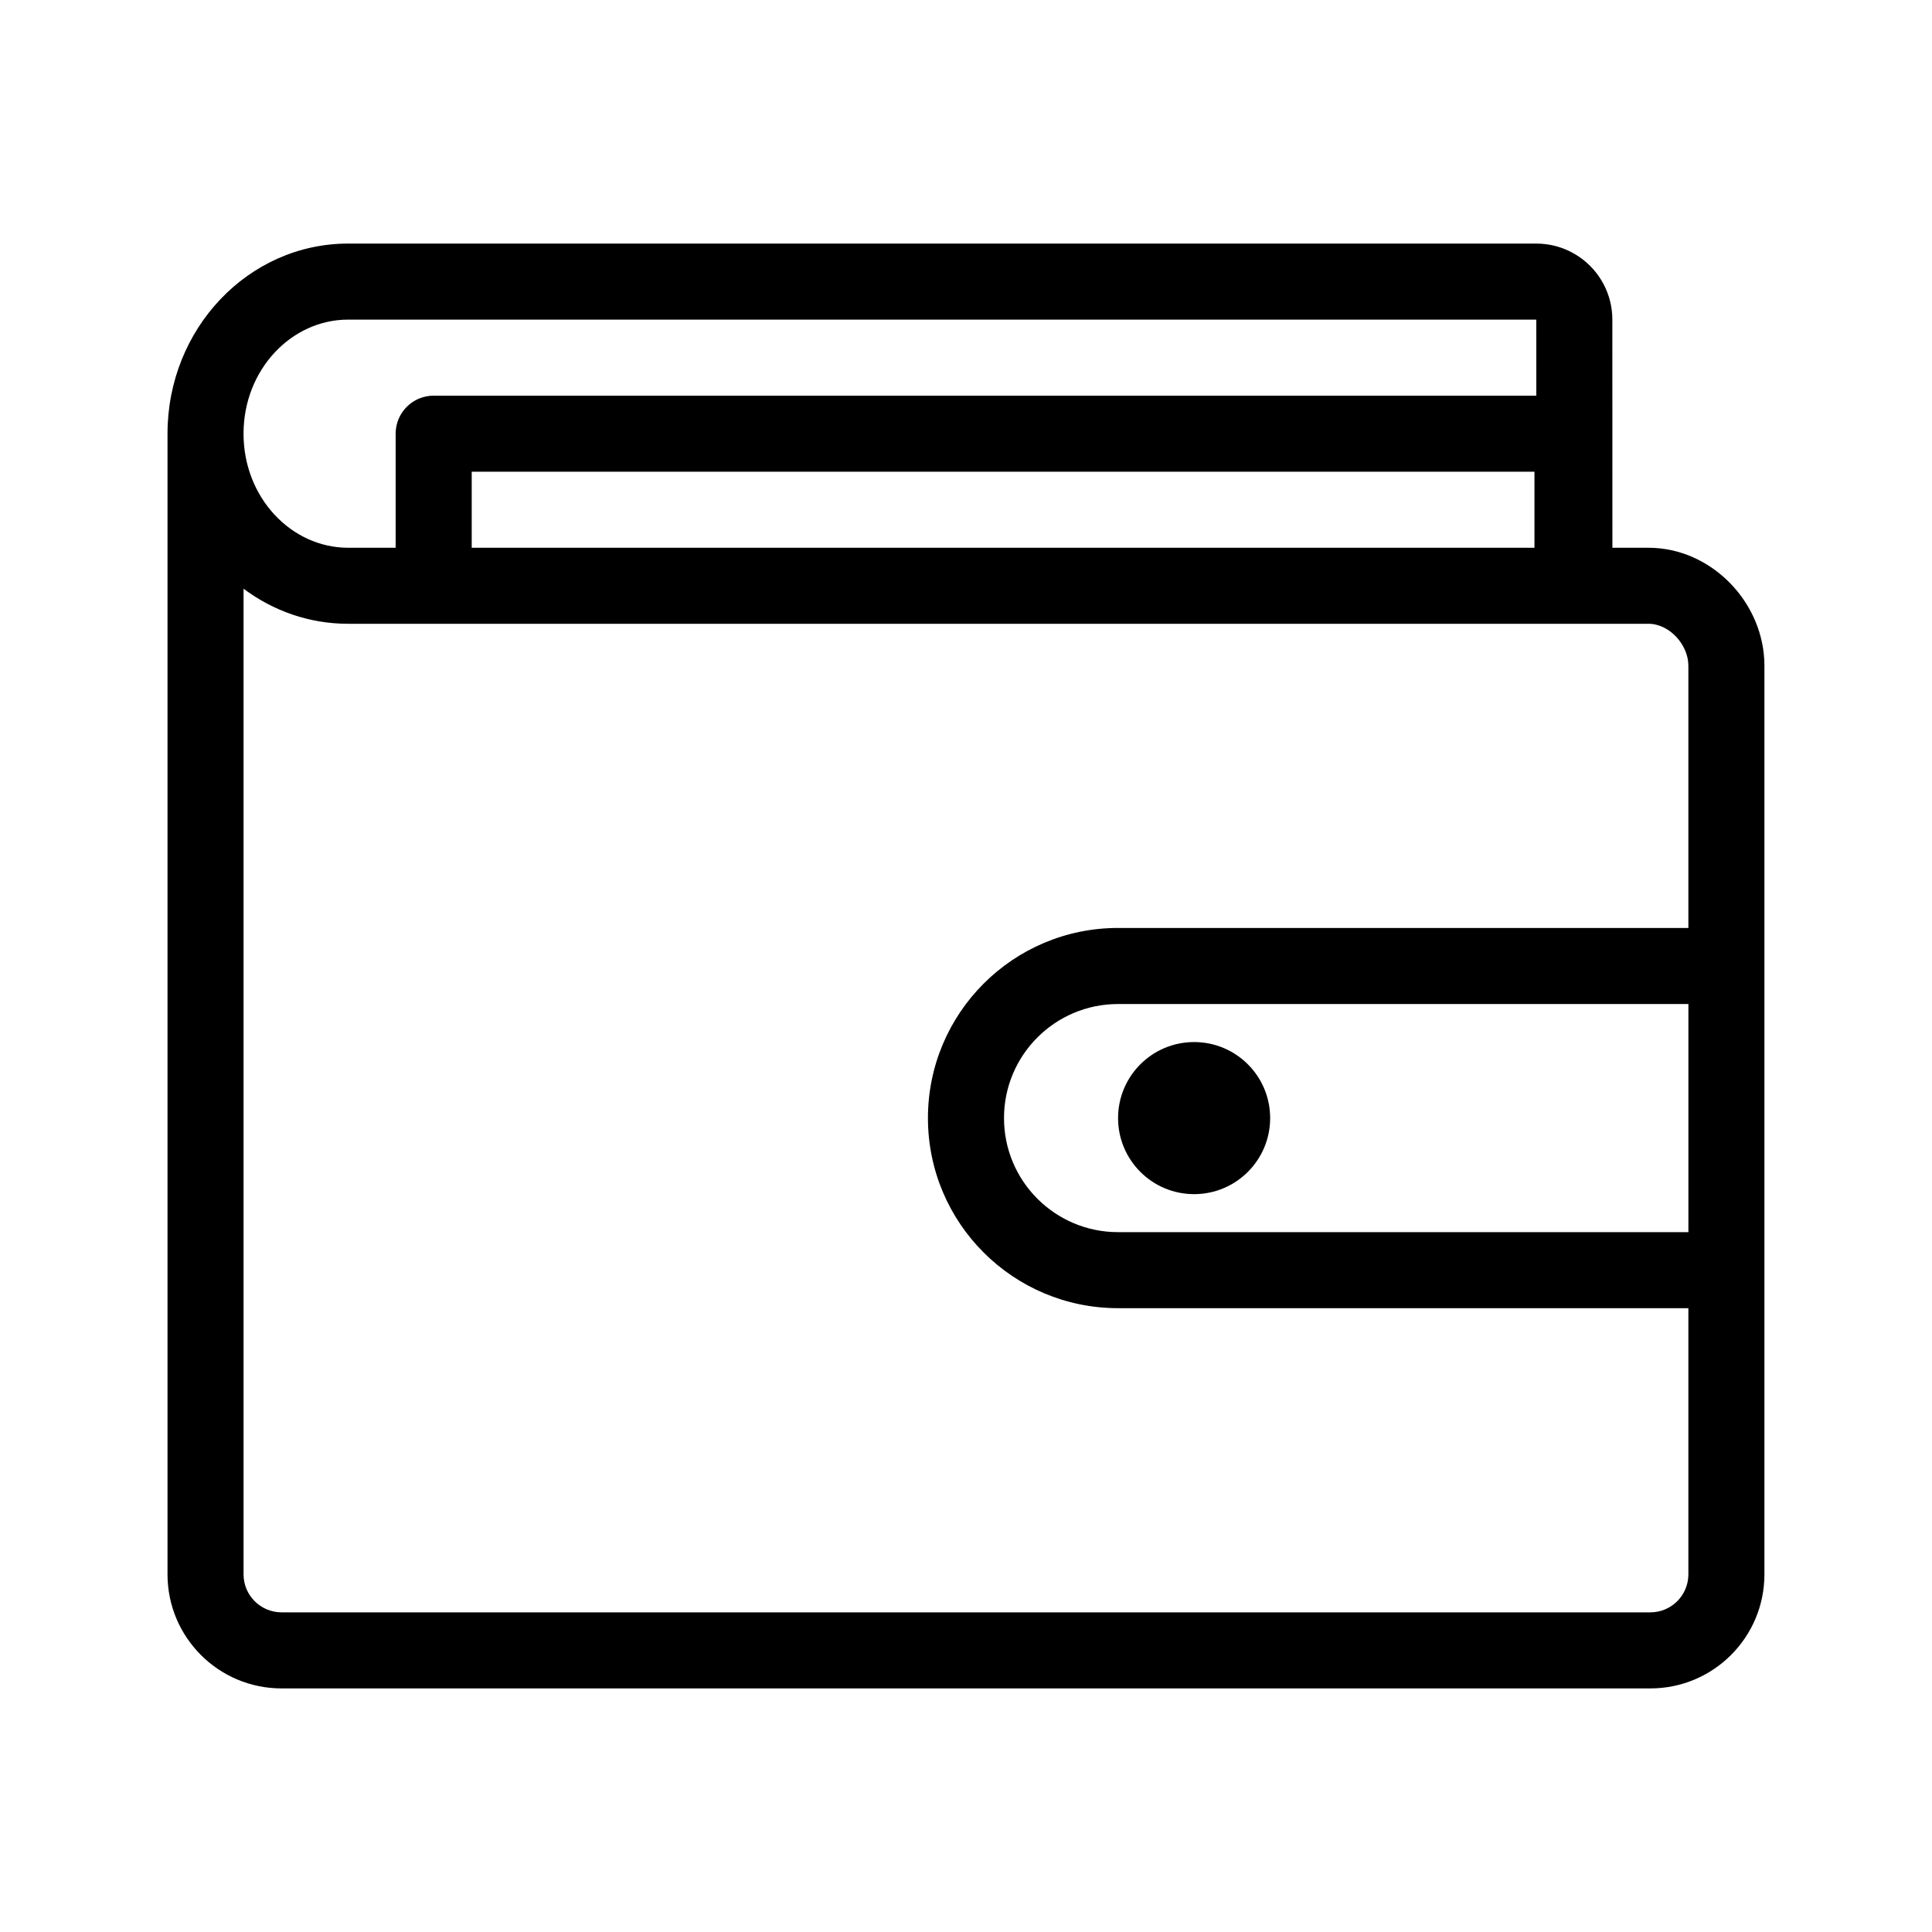
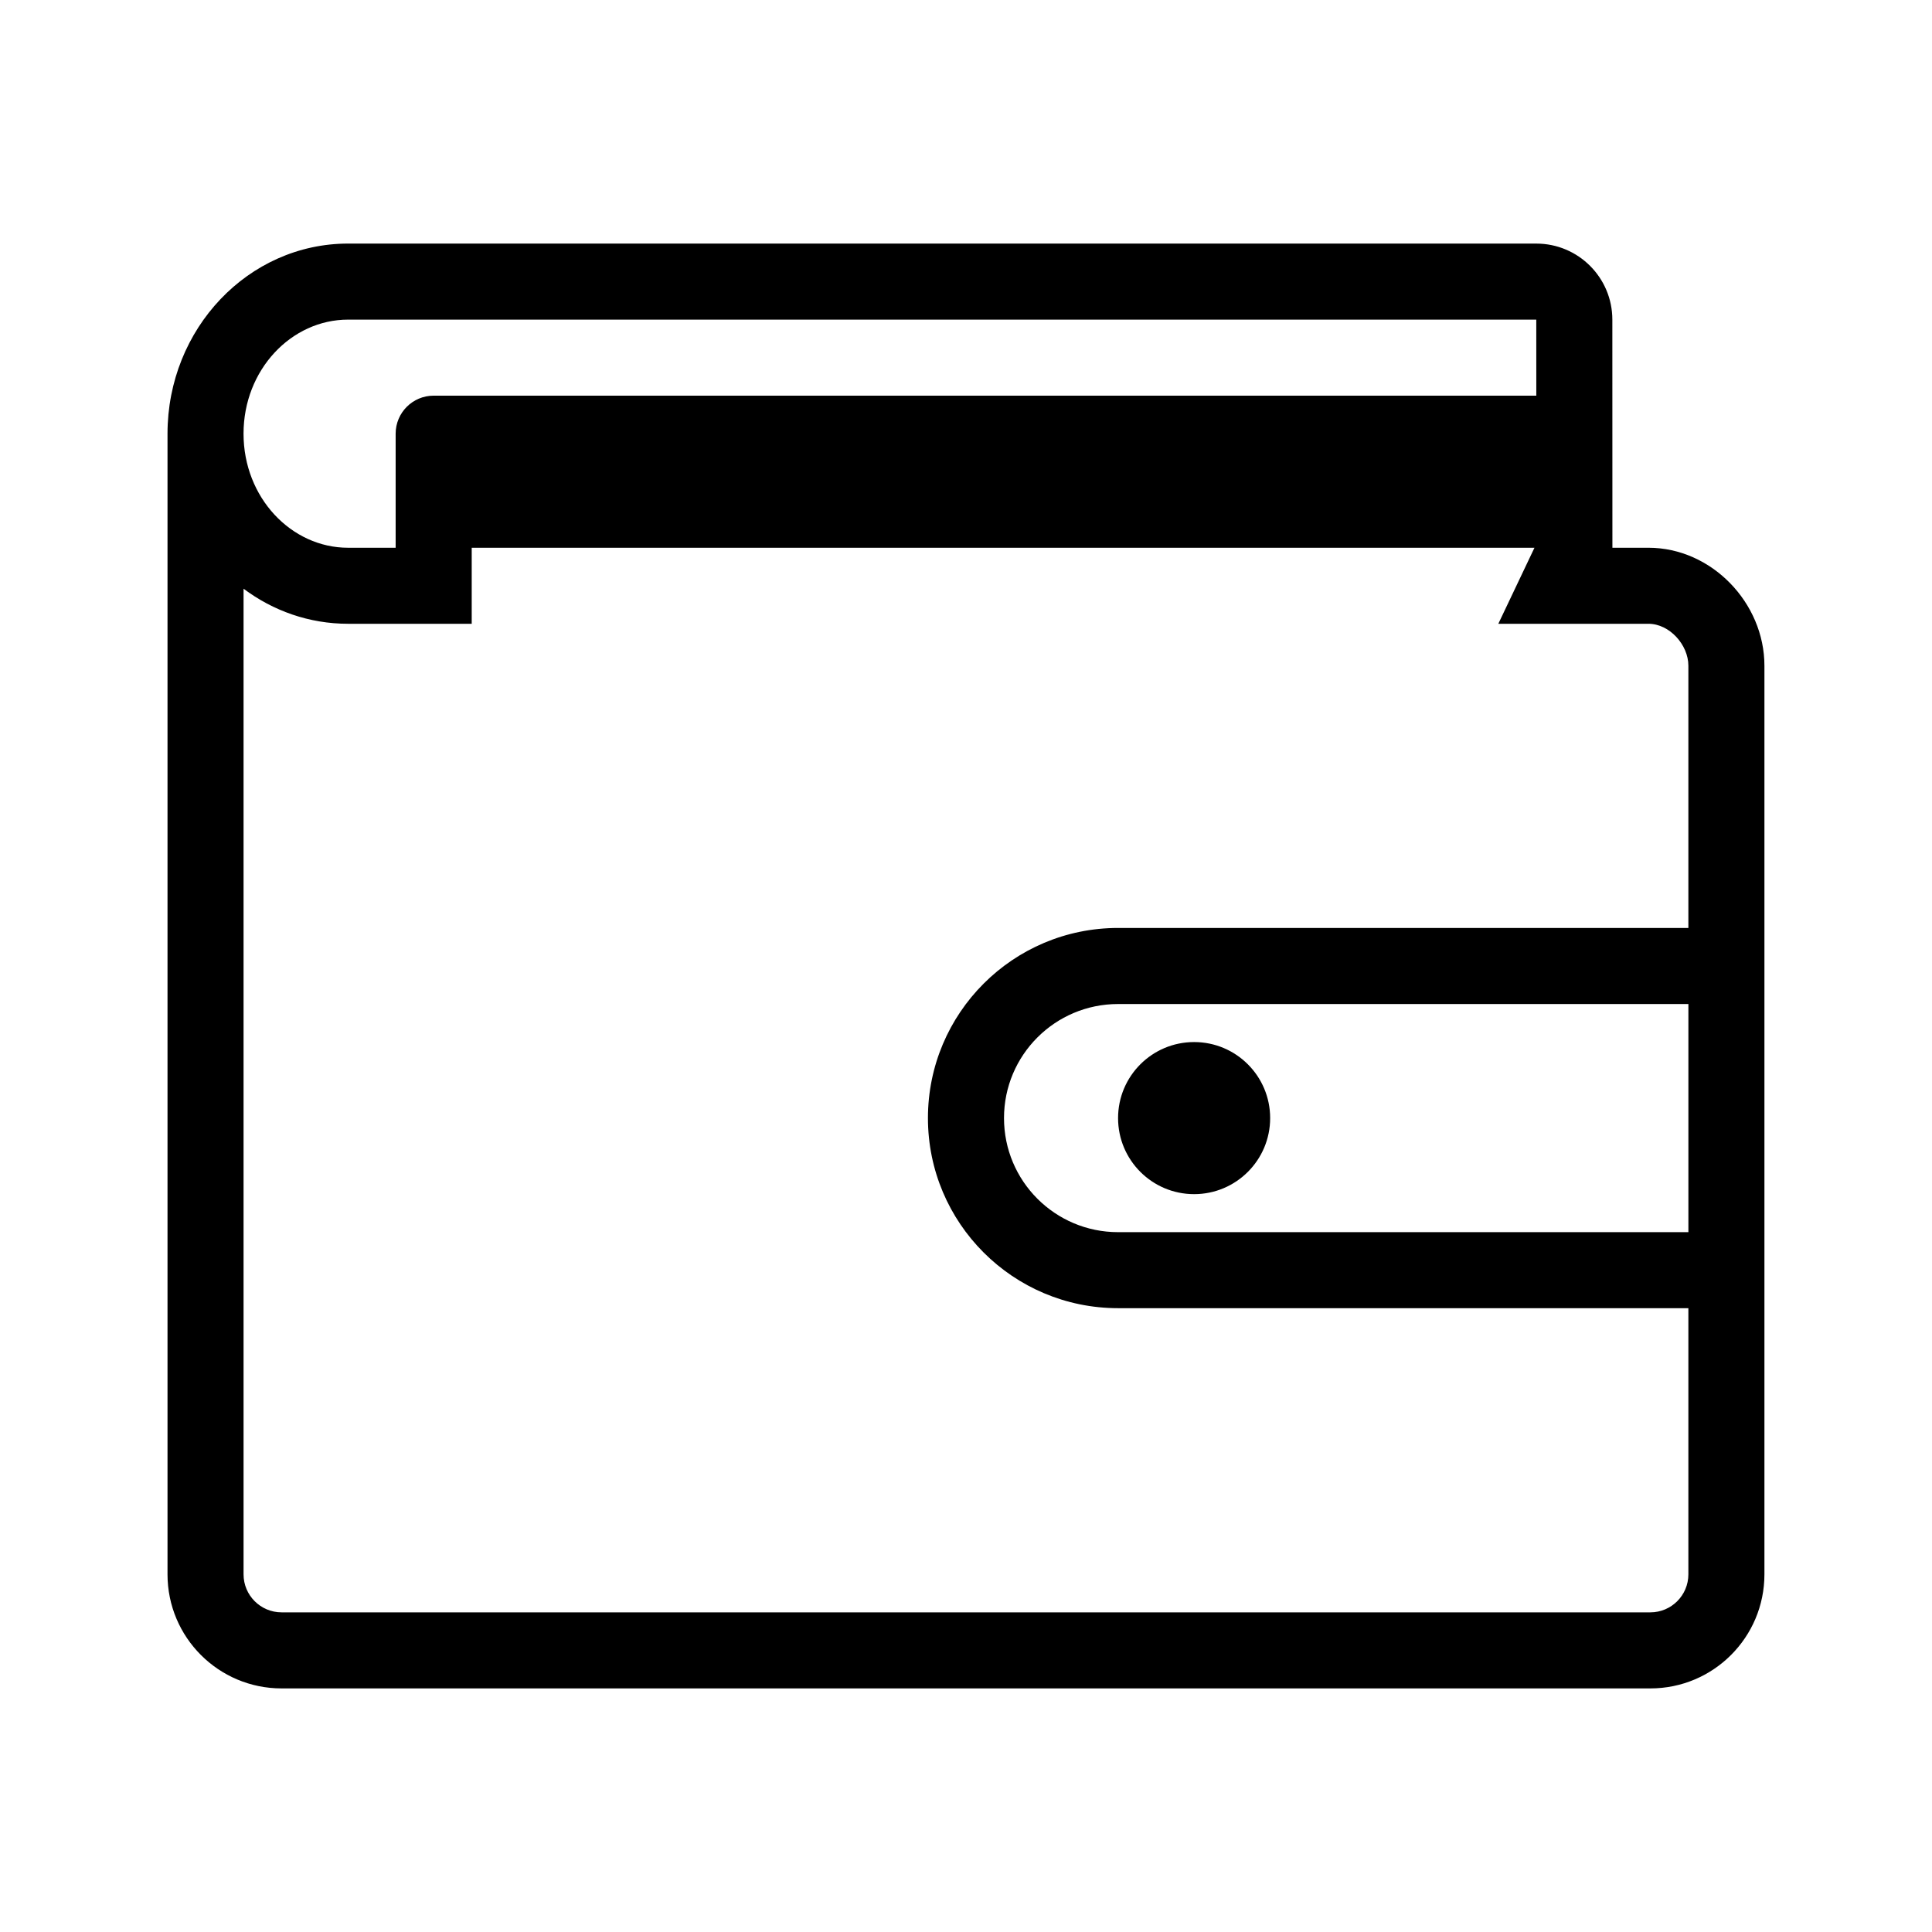
<svg xmlns="http://www.w3.org/2000/svg" fill="#000000" width="800px" height="800px" version="1.1" viewBox="144 144 512 512">
-   <path d="m550.65 289.16v-20.152h-281.64v20.152l271.72 0.004c0.113 0 0.227-0.004 0.34-0.004zm-301.8 0v-30.227c0-5.566 4.512-10.078 10.078-10.078h292.21l-0.008-20.148-314.88-0.004c-15.066 0-27.711 13.309-27.711 30.23 0 16.918 12.645 30.227 27.711 30.227zm-40.305 10.855v261.2c0 5.562 4.512 10.074 10.078 10.074h362.74c5.562 0 10.074-4.512 10.074-10.074v-70.535h-151.14c-27.824 0-50.383-22.555-50.383-50.379 0-27.824 22.559-50.383 50.383-50.383h151.14v-69.492c0-5.562-5.012-11.117-10.574-11.117h-344.61c-10.328 0-19.891-3.441-27.711-9.297zm-20.152-41.082c0-27.828 21.43-50.383 47.863-50.383l314.88 0.004c11.125 0 20.148 9.02 20.152 20.148l0.016 60.457h9.559c16.695 0 30.727 14.578 30.727 31.27v240.79c0 16.695-13.531 30.227-30.227 30.227h-362.74c-16.695 0-30.23-13.531-30.23-30.227zm403.05 211.6v-60.457h-151.14c-16.695 0-30.23 13.535-30.23 30.23 0 16.695 13.535 30.227 30.23 30.227zm-130.99-10.074c-11.133 0-20.152-9.023-20.152-20.152 0-11.133 9.02-20.152 20.152-20.152 11.129 0 20.152 9.02 20.152 20.152 0 11.129-9.023 20.152-20.152 20.152z" />
+   <path d="m550.65 289.16h-281.64v20.152l271.72 0.004c0.113 0 0.227-0.004 0.34-0.004zm-301.8 0v-30.227c0-5.566 4.512-10.078 10.078-10.078h292.21l-0.008-20.148-314.88-0.004c-15.066 0-27.711 13.309-27.711 30.23 0 16.918 12.645 30.227 27.711 30.227zm-40.305 10.855v261.2c0 5.562 4.512 10.074 10.078 10.074h362.74c5.562 0 10.074-4.512 10.074-10.074v-70.535h-151.14c-27.824 0-50.383-22.555-50.383-50.379 0-27.824 22.559-50.383 50.383-50.383h151.14v-69.492c0-5.562-5.012-11.117-10.574-11.117h-344.61c-10.328 0-19.891-3.441-27.711-9.297zm-20.152-41.082c0-27.828 21.43-50.383 47.863-50.383l314.88 0.004c11.125 0 20.148 9.02 20.152 20.148l0.016 60.457h9.559c16.695 0 30.727 14.578 30.727 31.27v240.79c0 16.695-13.531 30.227-30.227 30.227h-362.74c-16.695 0-30.23-13.531-30.23-30.227zm403.05 211.6v-60.457h-151.14c-16.695 0-30.23 13.535-30.23 30.23 0 16.695 13.535 30.227 30.23 30.227zm-130.99-10.074c-11.133 0-20.152-9.023-20.152-20.152 0-11.133 9.02-20.152 20.152-20.152 11.129 0 20.152 9.02 20.152 20.152 0 11.129-9.023 20.152-20.152 20.152z" />
</svg>